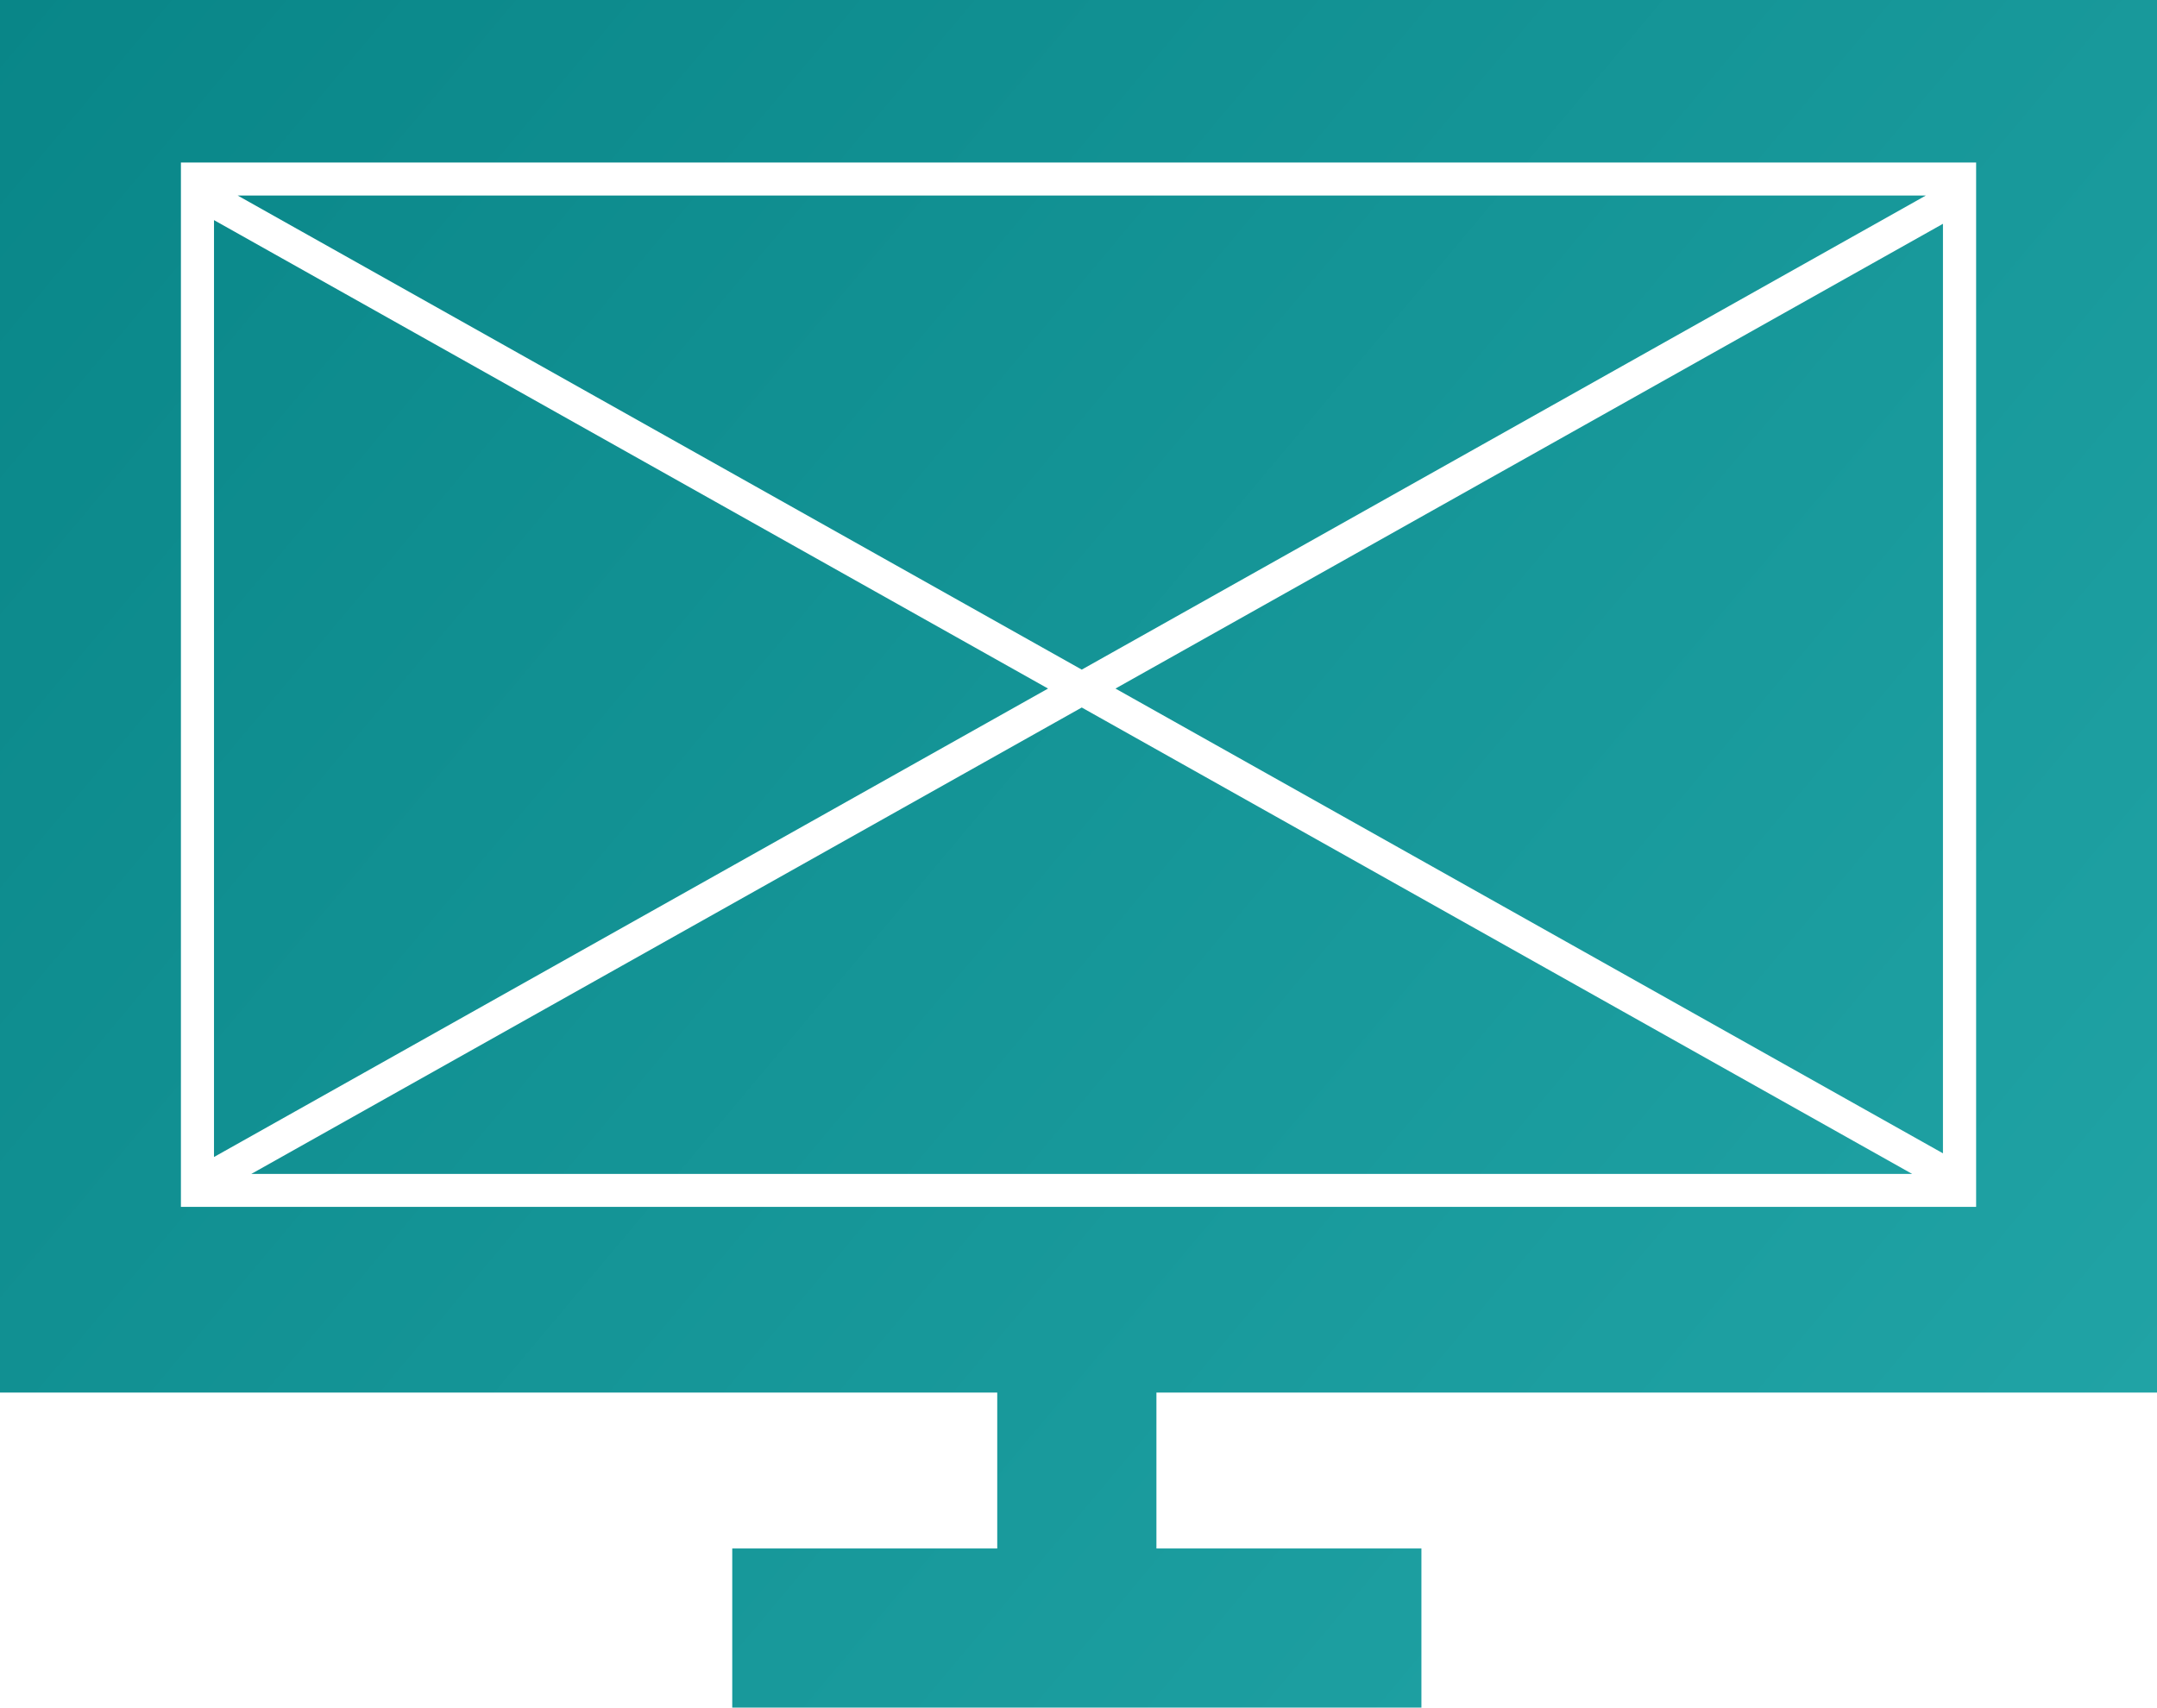
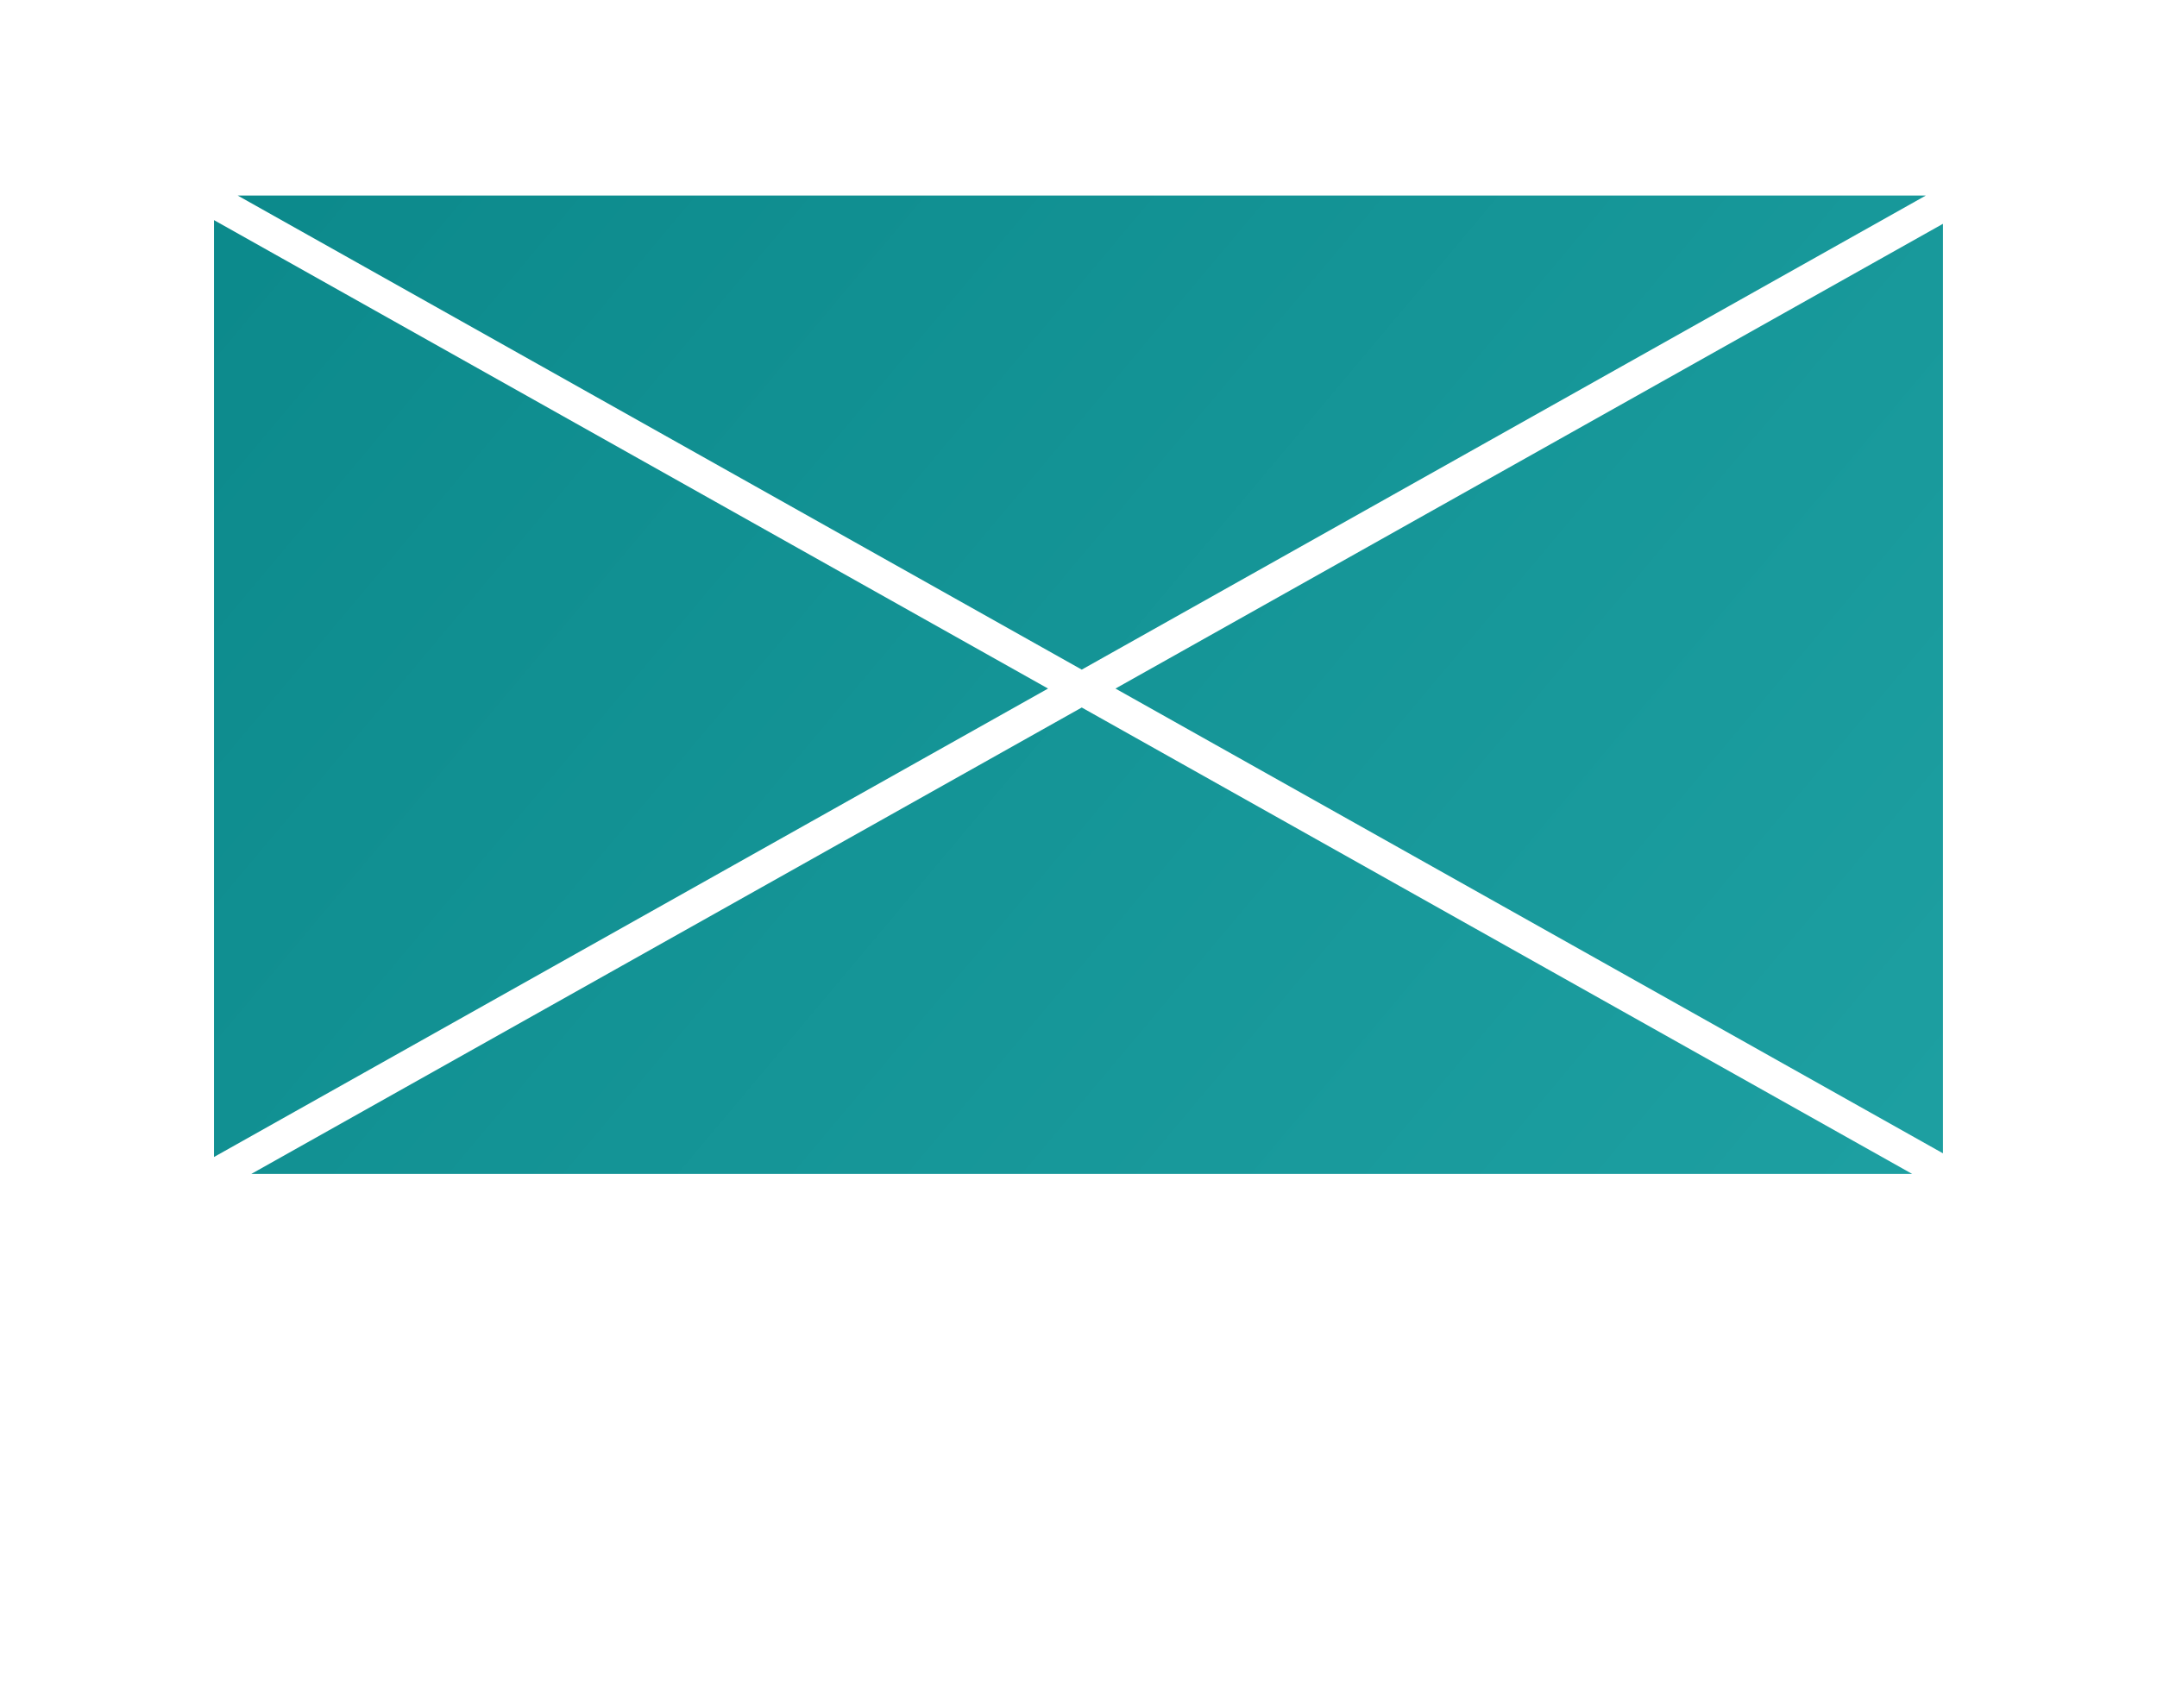
<svg xmlns="http://www.w3.org/2000/svg" xmlns:xlink="http://www.w3.org/1999/xlink" id="uuid-7abe542e-6fe8-4845-b343-1d02ff775548" viewBox="0 0 556.68 440.78">
  <defs>
    <linearGradient id="uuid-e9a74f77-6687-4ac6-9da0-75c2445e63b8" x1="530.17" y1="391.05" x2="26.5" y2="-31.58" gradientUnits="userSpaceOnUse">
      <stop offset="0" stop-color="#20a3a5" />
      <stop offset="1" stop-color="#098688" />
    </linearGradient>
    <linearGradient id="uuid-4a3e7a52-0b1c-410d-b839-0a98ecae8f18" x1="594.17" y1="314.78" x2="90.49" y2="-107.85" xlink:href="#uuid-e9a74f77-6687-4ac6-9da0-75c2445e63b8" />
    <linearGradient id="uuid-ad88f92f-b116-43e2-9328-d42846785e75" x1="453.67" y1="482.22" x2="-50" y2="59.59" xlink:href="#uuid-e9a74f77-6687-4ac6-9da0-75c2445e63b8" />
    <linearGradient id="uuid-5a56f517-028b-4a39-84f9-32fbc44a2002" x1="469.81" y1="462.98" x2="-33.86" y2="40.35" xlink:href="#uuid-e9a74f77-6687-4ac6-9da0-75c2445e63b8" />
    <linearGradient id="uuid-20db9bf1-d3fd-45b1-8d99-9c5316ce7274" x1="608.76" y1="297.4" x2="105.08" y2="-125.23" xlink:href="#uuid-e9a74f77-6687-4ac6-9da0-75c2445e63b8" />
  </defs>
  <g id="uuid-1dee3f8c-e77c-4b6d-bceb-fcc137d7e400">
-     <path d="m556.68,359.47V0H0v359.47h257.37v40.24h-68.39v41.08h177.86v-41.08h-68.39v-40.24h258.23Zm-509.99-47.92V41.95h463.31v269.59H46.68Z" style="fill:url(#uuid-e9a74f77-6687-4ac6-9da0-75c2445e63b8); stroke-width:0px;" />
    <polygon points="497.01 50.48 61.35 50.48 279.18 172.85 497.01 50.48" style="fill:url(#uuid-4a3e7a52-0b1c-410d-b839-0a98ecae8f18); stroke-width:0px;" />
    <polygon points="55.23 56.82 55.23 298.66 270.48 177.74 55.23 56.82" style="fill:url(#uuid-ad88f92f-b116-43e2-9328-d42846785e75); stroke-width:0px;" />
    <polygon points="64.87 303.02 493.48 303.02 279.18 182.63 64.87 303.02" style="fill:url(#uuid-5a56f517-028b-4a39-84f9-32fbc44a2002); stroke-width:0px;" />
    <polygon points="501.44 297.71 501.44 57.77 287.88 177.74 501.44 297.71" style="fill:url(#uuid-20db9bf1-d3fd-45b1-8d99-9c5316ce7274); stroke-width:0px;" />
  </g>
</svg>